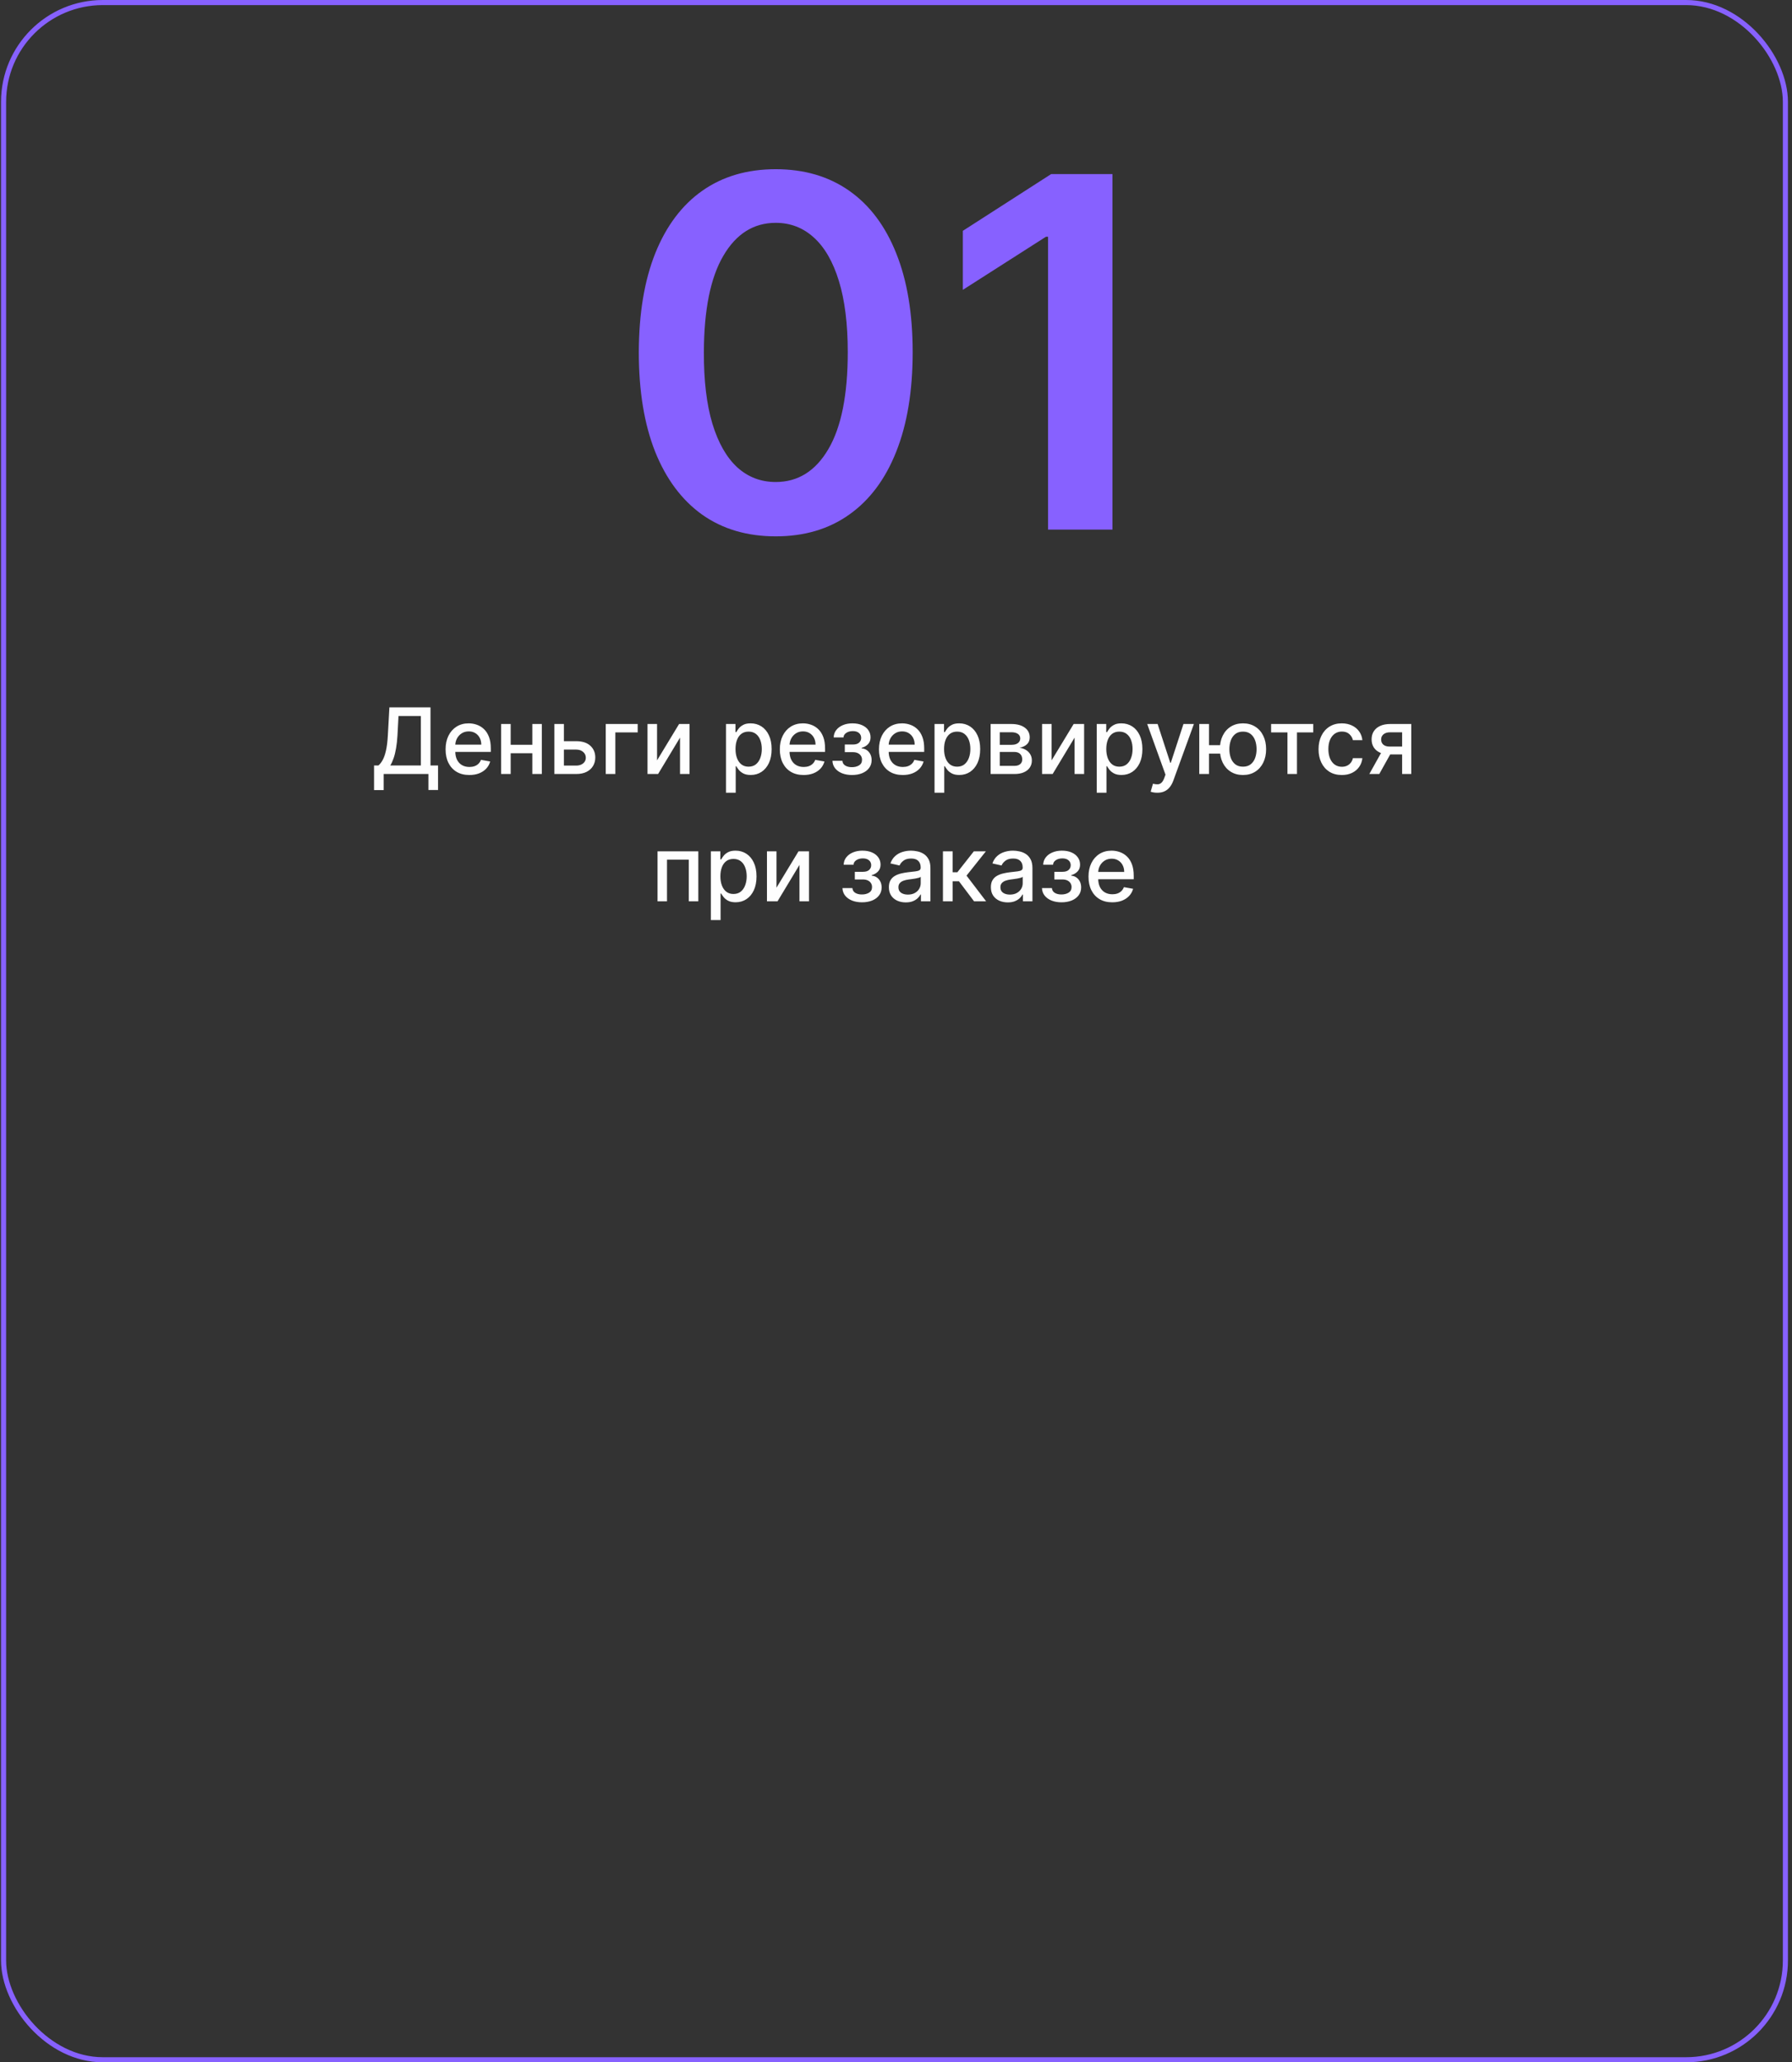
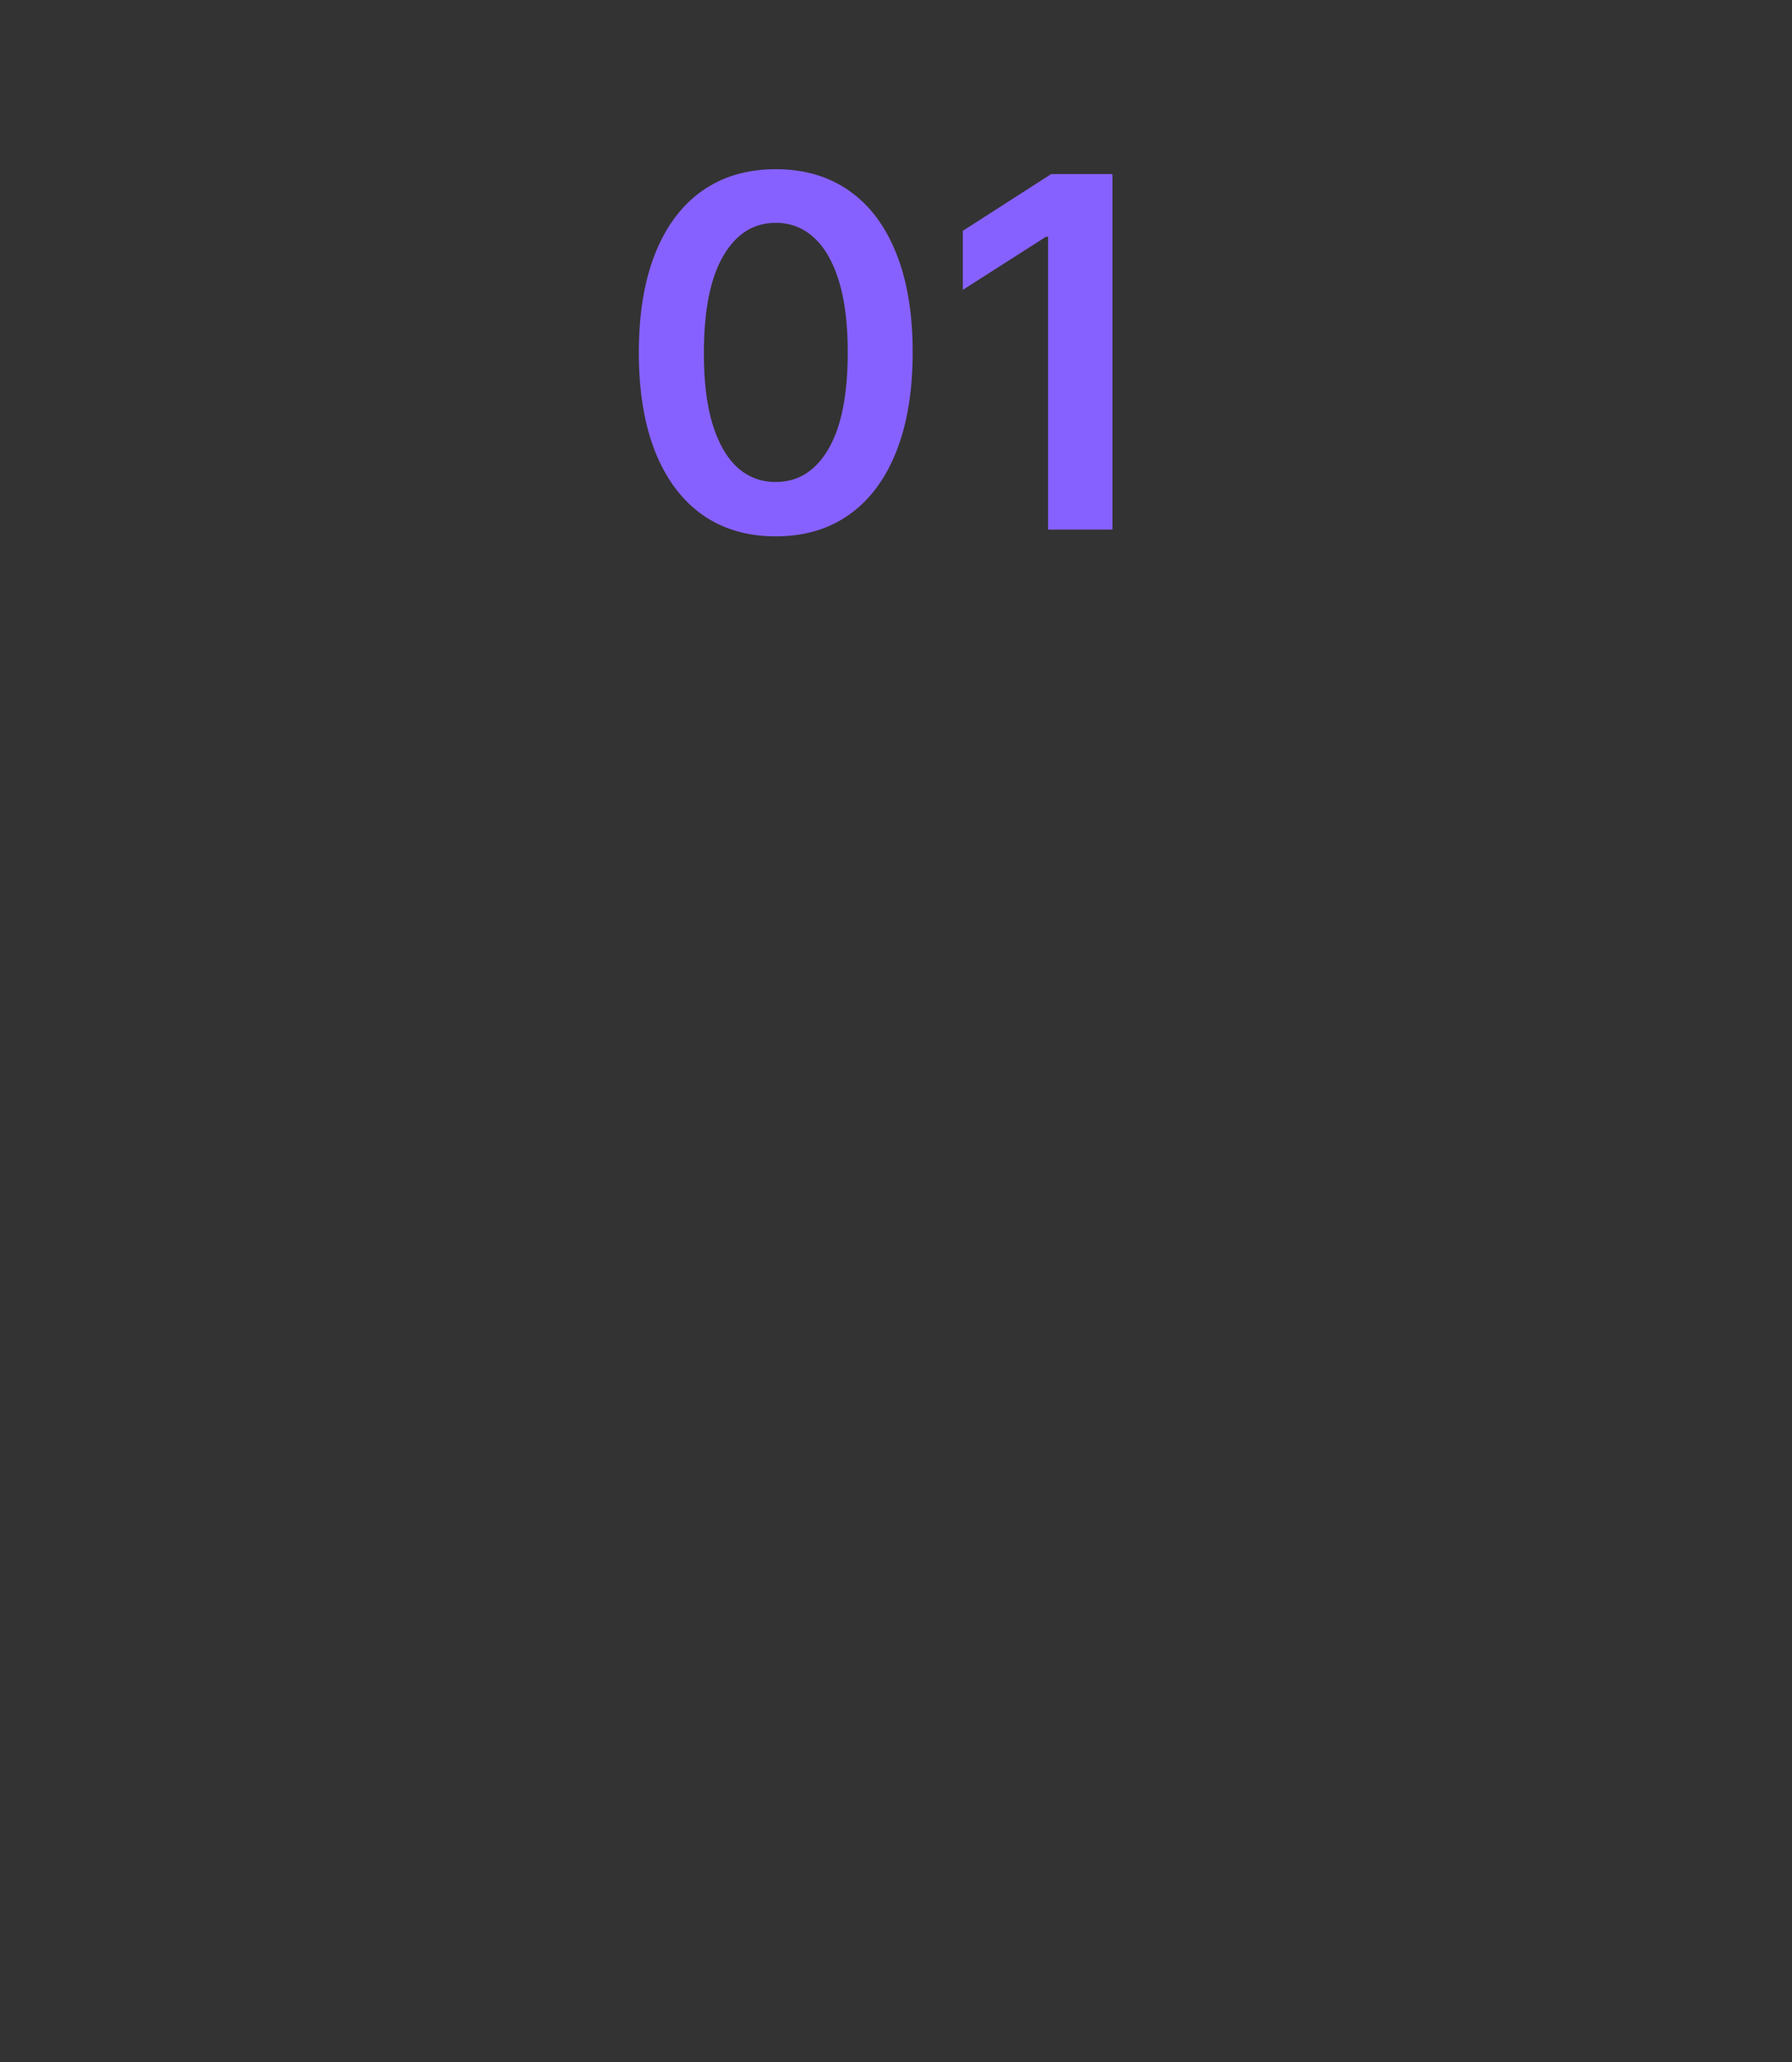
<svg xmlns="http://www.w3.org/2000/svg" width="352" height="405" viewBox="0 0 352 405" fill="none">
  <rect x="0" y="0" width="352" height="405" fill="#333333" stroke="none" />
-   <rect x="0.703" y="0.5" width="350" height="404" rx="19.5" stroke="#8761FF" />
  <path d="M152.376 105.33C146.763 105.33 141.945 103.909 137.922 101.068C133.922 98.204 130.842 94.079 128.683 88.693C126.547 83.284 125.479 76.773 125.479 69.159C125.501 61.545 126.581 55.068 128.717 49.727C130.876 44.364 133.956 40.273 137.956 37.455C141.979 34.636 146.785 33.227 152.376 33.227C157.967 33.227 162.774 34.636 166.797 37.455C170.82 40.273 173.899 44.364 176.035 49.727C178.195 55.091 179.274 61.568 179.274 69.159C179.274 76.796 178.195 83.318 176.035 88.727C173.899 94.114 170.82 98.227 166.797 101.068C162.797 103.909 157.99 105.33 152.376 105.33ZM152.376 94.659C156.74 94.659 160.183 92.511 162.706 88.216C165.251 83.898 166.524 77.546 166.524 69.159C166.524 63.614 165.945 58.955 164.785 55.182C163.626 51.409 161.99 48.568 159.876 46.659C157.763 44.727 155.263 43.761 152.376 43.761C148.035 43.761 144.604 45.92 142.081 50.239C139.558 54.534 138.285 60.841 138.263 69.159C138.24 74.727 138.797 79.409 139.933 83.204C141.092 87 142.729 89.864 144.842 91.796C146.956 93.704 149.467 94.659 152.376 94.659ZM218.519 34.182V104H205.871V46.489H205.462L189.132 56.92V45.33L206.484 34.182H218.519Z" fill="#8761FF" />
-   <path d="M73.472 155.164V150.325H74.334C74.628 150.078 74.903 149.727 75.159 149.271C75.415 148.815 75.632 148.199 75.811 147.423C75.99 146.648 76.114 145.653 76.182 144.438L76.489 138.909H84.562V150.325H86.045V155.145H84.153V152H75.364V155.164H73.472ZM76.661 150.325H82.67V140.609H78.278L78.074 144.438C78.018 145.363 77.927 146.194 77.799 146.931C77.675 147.668 77.516 148.32 77.32 148.887C77.128 149.45 76.908 149.929 76.661 150.325ZM92.197 152.198C91.229 152.198 90.396 151.991 89.697 151.578C89.003 151.161 88.466 150.575 88.086 149.82C87.711 149.062 87.524 148.173 87.524 147.155C87.524 146.149 87.711 145.263 88.086 144.496C88.466 143.729 88.994 143.13 89.672 142.7C90.353 142.269 91.15 142.054 92.062 142.054C92.616 142.054 93.153 142.146 93.673 142.329C94.193 142.512 94.659 142.8 95.073 143.192C95.486 143.584 95.812 144.093 96.051 144.719C96.29 145.342 96.409 146.098 96.409 146.989V147.666H88.604V146.234H94.536C94.536 145.732 94.434 145.286 94.229 144.898C94.025 144.506 93.737 144.197 93.366 143.972C93 143.746 92.569 143.633 92.075 143.633C91.538 143.633 91.069 143.765 90.669 144.029C90.272 144.289 89.966 144.63 89.748 145.052C89.535 145.469 89.429 145.923 89.429 146.413V147.532C89.429 148.188 89.544 148.746 89.774 149.207C90.008 149.667 90.334 150.018 90.752 150.261C91.169 150.5 91.657 150.619 92.216 150.619C92.578 150.619 92.908 150.568 93.206 150.466C93.505 150.359 93.763 150.202 93.98 149.993C94.197 149.784 94.363 149.526 94.478 149.219L96.287 149.545C96.142 150.078 95.882 150.545 95.507 150.945C95.137 151.342 94.67 151.651 94.108 151.872C93.549 152.089 92.912 152.198 92.197 152.198ZM105.093 146.266V147.922H99.775V146.266H105.093ZM100.312 142.182V152H98.439V142.182H100.312ZM106.429 142.182V152H104.563V142.182H106.429ZM110.334 145.557H113.185C114.387 145.557 115.312 145.855 115.959 146.452C116.607 147.048 116.931 147.817 116.931 148.759C116.931 149.373 116.786 149.925 116.496 150.415C116.207 150.905 115.783 151.293 115.224 151.578C114.666 151.859 113.986 152 113.185 152H108.896V142.182H110.769V150.351H113.185C113.735 150.351 114.187 150.208 114.54 149.923C114.894 149.633 115.071 149.264 115.071 148.817C115.071 148.344 114.894 147.958 114.54 147.66C114.187 147.357 113.735 147.206 113.185 147.206H110.334V145.557ZM125.261 142.182V143.831H120.87V152H118.984V142.182H125.261ZM129.064 149.322L133.391 142.182H135.449V152H133.577V144.854L129.268 152H127.191V142.182H129.064V149.322ZM142.603 155.682V142.182H144.469V143.773H144.629C144.74 143.569 144.9 143.332 145.108 143.064C145.317 142.795 145.607 142.561 145.978 142.361C146.348 142.156 146.838 142.054 147.448 142.054C148.24 142.054 148.948 142.254 149.57 142.655C150.192 143.055 150.68 143.633 151.034 144.387C151.392 145.141 151.571 146.049 151.571 147.11C151.571 148.171 151.394 149.081 151.04 149.839C150.686 150.594 150.201 151.175 149.583 151.585C148.965 151.989 148.26 152.192 147.467 152.192C146.87 152.192 146.382 152.092 146.003 151.891C145.628 151.691 145.334 151.457 145.121 151.188C144.908 150.92 144.744 150.681 144.629 150.472H144.514V155.682H142.603ZM144.476 147.091C144.476 147.781 144.576 148.386 144.776 148.906C144.976 149.426 145.266 149.833 145.645 150.127C146.025 150.417 146.489 150.562 147.039 150.562C147.61 150.562 148.087 150.411 148.471 150.108C148.854 149.801 149.144 149.386 149.34 148.862C149.54 148.337 149.64 147.747 149.64 147.091C149.64 146.443 149.542 145.862 149.346 145.346C149.155 144.83 148.865 144.423 148.477 144.125C148.093 143.827 147.614 143.678 147.039 143.678C146.485 143.678 146.016 143.82 145.632 144.106C145.253 144.391 144.966 144.79 144.77 145.301C144.574 145.812 144.476 146.409 144.476 147.091ZM157.854 152.198C156.886 152.198 156.053 151.991 155.354 151.578C154.66 151.161 154.123 150.575 153.743 149.82C153.368 149.062 153.181 148.173 153.181 147.155C153.181 146.149 153.368 145.263 153.743 144.496C154.123 143.729 154.651 143.13 155.329 142.7C156.011 142.269 156.807 142.054 157.719 142.054C158.273 142.054 158.81 142.146 159.33 142.329C159.85 142.512 160.317 142.8 160.73 143.192C161.143 143.584 161.469 144.093 161.708 144.719C161.947 145.342 162.066 146.098 162.066 146.989V147.666H154.261V146.234H160.193C160.193 145.732 160.091 145.286 159.886 144.898C159.682 144.506 159.394 144.197 159.023 143.972C158.657 143.746 158.226 143.633 157.732 143.633C157.195 143.633 156.726 143.765 156.326 144.029C155.93 144.289 155.623 144.63 155.405 145.052C155.192 145.469 155.086 145.923 155.086 146.413V147.532C155.086 148.188 155.201 148.746 155.431 149.207C155.665 149.667 155.991 150.018 156.409 150.261C156.827 150.5 157.314 150.619 157.873 150.619C158.235 150.619 158.565 150.568 158.864 150.466C159.162 150.359 159.42 150.202 159.637 149.993C159.854 149.784 160.02 149.526 160.136 149.219L161.944 149.545C161.8 150.078 161.54 150.545 161.165 150.945C160.794 151.342 160.327 151.651 159.765 151.872C159.207 152.089 158.569 152.198 157.854 152.198ZM163.515 149.405H165.471C165.496 149.805 165.677 150.114 166.014 150.332C166.355 150.549 166.796 150.658 167.337 150.658C167.887 150.658 168.356 150.54 168.744 150.306C169.131 150.067 169.325 149.699 169.325 149.2C169.325 148.902 169.251 148.642 169.101 148.42C168.957 148.195 168.75 148.02 168.481 147.896C168.217 147.773 167.904 147.711 167.542 147.711H165.944V146.209H167.542C168.083 146.209 168.488 146.085 168.756 145.838C169.025 145.591 169.159 145.282 169.159 144.911C169.159 144.511 169.014 144.189 168.724 143.946C168.439 143.699 168.04 143.575 167.529 143.575C167.009 143.575 166.577 143.692 166.231 143.927C165.886 144.157 165.705 144.455 165.688 144.822H163.758C163.77 144.272 163.937 143.79 164.256 143.377C164.58 142.96 165.015 142.636 165.56 142.406C166.11 142.171 166.734 142.054 167.433 142.054C168.162 142.054 168.793 142.171 169.325 142.406C169.858 142.64 170.269 142.964 170.559 143.377C170.853 143.79 171 144.266 171 144.803C171 145.344 170.838 145.787 170.514 146.132C170.194 146.473 169.777 146.718 169.261 146.867V146.969C169.641 146.995 169.977 147.11 170.271 147.315C170.565 147.519 170.795 147.79 170.962 148.126C171.128 148.463 171.211 148.844 171.211 149.271C171.211 149.871 171.045 150.391 170.712 150.83C170.384 151.269 169.928 151.608 169.344 151.847C168.765 152.081 168.102 152.198 167.356 152.198C166.632 152.198 165.982 152.085 165.407 151.859C164.836 151.629 164.382 151.305 164.045 150.888C163.713 150.47 163.536 149.976 163.515 149.405ZM177.326 152.198C176.359 152.198 175.525 151.991 174.827 151.578C174.132 151.161 173.595 150.575 173.216 149.82C172.841 149.062 172.653 148.173 172.653 147.155C172.653 146.149 172.841 145.263 173.216 144.496C173.595 143.729 174.123 143.13 174.801 142.7C175.483 142.269 176.28 142.054 177.192 142.054C177.746 142.054 178.283 142.146 178.802 142.329C179.322 142.512 179.789 142.8 180.202 143.192C180.616 143.584 180.942 144.093 181.18 144.719C181.419 145.342 181.538 146.098 181.538 146.989V147.666H173.734V146.234H179.665C179.665 145.732 179.563 145.286 179.359 144.898C179.154 144.506 178.866 144.197 178.496 143.972C178.129 143.746 177.699 143.633 177.204 143.633C176.668 143.633 176.199 143.765 175.798 144.029C175.402 144.289 175.095 144.63 174.878 145.052C174.665 145.469 174.558 145.923 174.558 146.413V147.532C174.558 148.188 174.673 148.746 174.903 149.207C175.138 149.667 175.464 150.018 175.881 150.261C176.299 150.5 176.787 150.619 177.345 150.619C177.707 150.619 178.038 150.568 178.336 150.466C178.634 150.359 178.892 150.202 179.109 149.993C179.327 149.784 179.493 149.526 179.608 149.219L181.417 149.545C181.272 150.078 181.012 150.545 180.637 150.945C180.266 151.342 179.8 151.651 179.237 151.872C178.679 152.089 178.042 152.198 177.326 152.198ZM183.569 155.682V142.182H185.435V143.773H185.595C185.706 143.569 185.866 143.332 186.075 143.064C186.283 142.795 186.573 142.561 186.944 142.361C187.315 142.156 187.805 142.054 188.414 142.054C189.207 142.054 189.914 142.254 190.536 142.655C191.158 143.055 191.646 143.633 192 144.387C192.358 145.141 192.537 146.049 192.537 147.11C192.537 148.171 192.36 149.081 192.006 149.839C191.653 150.594 191.167 151.175 190.549 151.585C189.931 151.989 189.226 152.192 188.433 152.192C187.837 152.192 187.349 152.092 186.969 151.891C186.594 151.691 186.3 151.457 186.087 151.188C185.874 150.92 185.71 150.681 185.595 150.472H185.48V155.682H183.569ZM185.442 147.091C185.442 147.781 185.542 148.386 185.742 148.906C185.942 149.426 186.232 149.833 186.611 150.127C186.991 150.417 187.455 150.562 188.005 150.562C188.576 150.562 189.053 150.411 189.437 150.108C189.82 149.801 190.11 149.386 190.306 148.862C190.506 148.337 190.606 147.747 190.606 147.091C190.606 146.443 190.508 145.862 190.312 145.346C190.121 144.83 189.831 144.423 189.443 144.125C189.06 143.827 188.58 143.678 188.005 143.678C187.451 143.678 186.982 143.82 186.599 144.106C186.219 144.391 185.932 144.79 185.736 145.301C185.54 145.812 185.442 146.409 185.442 147.091ZM194.588 152V142.182H198.66C199.768 142.182 200.646 142.418 201.293 142.891C201.941 143.36 202.265 143.997 202.265 144.803C202.265 145.378 202.082 145.834 201.715 146.17C201.349 146.507 200.863 146.733 200.258 146.848C200.697 146.899 201.1 147.031 201.466 147.244C201.833 147.453 202.127 147.734 202.348 148.088C202.574 148.442 202.687 148.864 202.687 149.354C202.687 149.874 202.553 150.334 202.284 150.734C202.016 151.131 201.626 151.442 201.114 151.668C200.607 151.889 199.996 152 199.28 152H194.588ZM196.384 150.402H199.28C199.753 150.402 200.124 150.289 200.392 150.063C200.661 149.837 200.795 149.531 200.795 149.143C200.795 148.687 200.661 148.329 200.392 148.069C200.124 147.805 199.753 147.673 199.28 147.673H196.384V150.402ZM196.384 146.273H198.679C199.037 146.273 199.344 146.222 199.6 146.119C199.86 146.017 200.058 145.872 200.194 145.685C200.335 145.493 200.405 145.267 200.405 145.007C200.405 144.628 200.249 144.332 199.938 144.119C199.627 143.906 199.201 143.799 198.66 143.799H196.384V146.273ZM206.566 149.322L210.894 142.182H212.952V152H211.079V144.854L206.771 152H204.694V142.182H206.566V149.322ZM215.432 155.682V142.182H217.298V143.773H217.458C217.569 143.569 217.729 143.332 217.937 143.064C218.146 142.795 218.436 142.561 218.807 142.361C219.177 142.156 219.667 142.054 220.277 142.054C221.069 142.054 221.777 142.254 222.399 142.655C223.021 143.055 223.509 143.633 223.863 144.387C224.221 145.141 224.4 146.049 224.4 147.11C224.4 148.171 224.223 149.081 223.869 149.839C223.515 150.594 223.03 151.175 222.412 151.585C221.794 151.989 221.089 152.192 220.296 152.192C219.699 152.192 219.211 152.092 218.832 151.891C218.457 151.691 218.163 151.457 217.95 151.188C217.737 150.92 217.573 150.681 217.458 150.472H217.343V155.682H215.432ZM217.305 147.091C217.305 147.781 217.405 148.386 217.605 148.906C217.805 149.426 218.095 149.833 218.474 150.127C218.854 150.417 219.318 150.562 219.868 150.562C220.439 150.562 220.916 150.411 221.3 150.108C221.683 149.801 221.973 149.386 222.169 148.862C222.369 148.337 222.469 147.747 222.469 147.091C222.469 146.443 222.371 145.862 222.175 145.346C221.983 144.83 221.694 144.423 221.306 144.125C220.922 143.827 220.443 143.678 219.868 143.678C219.314 143.678 218.845 143.82 218.461 144.106C218.082 144.391 217.795 144.79 217.599 145.301C217.403 145.812 217.305 146.409 217.305 147.091ZM227.325 155.682C227.04 155.682 226.78 155.658 226.545 155.612C226.311 155.569 226.136 155.522 226.021 155.471L226.481 153.905C226.831 153.999 227.142 154.039 227.415 154.026C227.687 154.013 227.928 153.911 228.137 153.719C228.35 153.528 228.537 153.214 228.699 152.78L228.936 152.128L225.344 142.182H227.389L229.876 149.801H229.978L232.464 142.182H234.516L230.47 153.31C230.282 153.822 230.044 154.254 229.754 154.608C229.464 154.966 229.119 155.234 228.719 155.413C228.318 155.592 227.854 155.682 227.325 155.682ZM241.163 146.337V147.999H235.928V146.337H241.163ZM237.482 142.182V152H235.57V142.182H237.482ZM244.155 152.198C243.243 152.198 242.446 151.985 241.764 151.559C241.082 151.133 240.554 150.54 240.179 149.782C239.804 149.019 239.617 148.135 239.617 147.129C239.617 146.115 239.804 145.229 240.179 144.47C240.554 143.707 241.082 143.115 241.764 142.693C242.446 142.267 243.243 142.054 244.155 142.054C245.071 142.054 245.868 142.267 246.545 142.693C247.227 143.115 247.756 143.707 248.131 144.47C248.51 145.229 248.7 146.115 248.7 147.129C248.7 148.135 248.51 149.019 248.131 149.782C247.756 150.54 247.227 151.133 246.545 151.559C245.868 151.985 245.071 152.198 244.155 152.198ZM244.155 150.562C244.773 150.562 245.278 150.406 245.67 150.095C246.066 149.78 246.358 149.362 246.545 148.842C246.733 148.322 246.827 147.751 246.827 147.129C246.827 146.503 246.733 145.93 246.545 145.41C246.358 144.886 246.066 144.466 245.67 144.151C245.278 143.835 244.773 143.678 244.155 143.678C243.541 143.678 243.036 143.835 242.64 144.151C242.244 144.466 241.952 144.886 241.764 145.41C241.577 145.93 241.483 146.503 241.483 147.129C241.483 147.751 241.577 148.322 241.764 148.842C241.952 149.362 242.244 149.78 242.64 150.095C243.036 150.406 243.541 150.562 244.155 150.562ZM249.68 143.831V142.182H257.964V143.831H254.762V152H252.895V143.831H249.68ZM263.574 152.198C262.624 152.198 261.806 151.983 261.12 151.553C260.438 151.118 259.914 150.519 259.547 149.756C259.181 148.994 258.998 148.12 258.998 147.136C258.998 146.138 259.185 145.259 259.56 144.496C259.935 143.729 260.464 143.13 261.145 142.7C261.827 142.269 262.631 142.054 263.555 142.054C264.301 142.054 264.966 142.192 265.55 142.469C266.133 142.742 266.604 143.126 266.962 143.62C267.324 144.114 267.54 144.692 267.608 145.352H265.748C265.645 144.892 265.411 144.496 265.045 144.163C264.682 143.831 264.197 143.665 263.587 143.665C263.055 143.665 262.588 143.805 262.187 144.087C261.791 144.364 261.482 144.76 261.261 145.276C261.039 145.787 260.928 146.392 260.928 147.091C260.928 147.807 261.037 148.425 261.254 148.945C261.471 149.464 261.778 149.867 262.175 150.153C262.575 150.438 263.046 150.581 263.587 150.581C263.949 150.581 264.278 150.515 264.572 150.383C264.87 150.246 265.119 150.053 265.32 149.801C265.524 149.55 265.667 149.247 265.748 148.893H267.608C267.54 149.528 267.333 150.095 266.988 150.594C266.643 151.092 266.18 151.484 265.601 151.77C265.025 152.055 264.35 152.198 263.574 152.198ZM275.417 152V143.812H273.065C272.506 143.812 272.072 143.942 271.761 144.202C271.45 144.462 271.294 144.803 271.294 145.224C271.294 145.642 271.437 145.979 271.722 146.234C272.012 146.486 272.417 146.612 272.937 146.612H275.973V148.158H272.937C272.212 148.158 271.586 148.039 271.057 147.8C270.533 147.558 270.128 147.214 269.843 146.771C269.562 146.328 269.421 145.804 269.421 145.199C269.421 144.581 269.566 144.048 269.856 143.601C270.15 143.149 270.57 142.8 271.115 142.553C271.665 142.305 272.315 142.182 273.065 142.182H277.213V152H275.417ZM268.974 152L271.741 147.04H273.697L270.93 152H268.974ZM129.159 177V167.182H137.168V177H135.295V168.831H131.019V177H129.159ZM139.633 180.682V167.182H141.499V168.773H141.659C141.77 168.569 141.93 168.332 142.139 168.064C142.347 167.795 142.637 167.561 143.008 167.361C143.379 167.156 143.869 167.054 144.478 167.054C145.271 167.054 145.978 167.254 146.6 167.655C147.222 168.055 147.71 168.633 148.064 169.387C148.422 170.141 148.601 171.049 148.601 172.11C148.601 173.171 148.424 174.081 148.071 174.839C147.717 175.594 147.231 176.175 146.613 176.585C145.995 176.989 145.29 177.192 144.497 177.192C143.901 177.192 143.413 177.092 143.034 176.891C142.659 176.691 142.365 176.457 142.151 176.188C141.938 175.92 141.774 175.681 141.659 175.472H141.544V180.682H139.633ZM141.506 172.091C141.506 172.781 141.606 173.386 141.806 173.906C142.007 174.426 142.296 174.833 142.676 175.127C143.055 175.417 143.519 175.562 144.069 175.562C144.64 175.562 145.117 175.411 145.501 175.108C145.884 174.801 146.174 174.386 146.37 173.862C146.571 173.337 146.671 172.747 146.671 172.091C146.671 171.443 146.573 170.862 146.377 170.346C146.185 169.83 145.895 169.423 145.507 169.125C145.124 168.827 144.644 168.678 144.069 168.678C143.515 168.678 143.046 168.82 142.663 169.106C142.284 169.391 141.996 169.79 141.8 170.301C141.604 170.812 141.506 171.409 141.506 172.091ZM152.525 174.322L156.853 167.182H158.911V177H157.038V169.854L152.73 177H150.652V167.182H152.525V174.322ZM165.482 174.405H167.438C167.464 174.805 167.645 175.114 167.982 175.332C168.323 175.549 168.764 175.658 169.305 175.658C169.855 175.658 170.323 175.54 170.711 175.306C171.099 175.067 171.293 174.699 171.293 174.2C171.293 173.902 171.218 173.642 171.069 173.42C170.924 173.195 170.718 173.02 170.449 172.896C170.185 172.773 169.872 172.711 169.509 172.711H167.911V171.209H169.509C170.051 171.209 170.456 171.085 170.724 170.838C170.992 170.591 171.127 170.282 171.127 169.911C171.127 169.511 170.982 169.189 170.692 168.946C170.407 168.699 170.008 168.575 169.497 168.575C168.977 168.575 168.544 168.692 168.199 168.927C167.854 169.157 167.673 169.455 167.656 169.822H165.725C165.738 169.272 165.904 168.79 166.224 168.377C166.548 167.96 166.982 167.636 167.528 167.406C168.078 167.171 168.702 167.054 169.401 167.054C170.13 167.054 170.76 167.171 171.293 167.406C171.826 167.64 172.237 167.964 172.527 168.377C172.821 168.79 172.968 169.266 172.968 169.803C172.968 170.344 172.806 170.787 172.482 171.132C172.162 171.473 171.745 171.718 171.229 171.867V171.969C171.608 171.995 171.945 172.11 172.239 172.315C172.533 172.519 172.763 172.79 172.929 173.126C173.095 173.463 173.179 173.844 173.179 174.271C173.179 174.871 173.012 175.391 172.68 175.83C172.352 176.269 171.896 176.608 171.312 176.847C170.732 177.081 170.07 177.198 169.324 177.198C168.6 177.198 167.95 177.085 167.375 176.859C166.804 176.629 166.35 176.305 166.013 175.888C165.681 175.47 165.504 174.976 165.482 174.405ZM177.919 177.217C177.297 177.217 176.735 177.102 176.232 176.872C175.729 176.638 175.331 176.299 175.037 175.856C174.747 175.413 174.602 174.869 174.602 174.226C174.602 173.672 174.708 173.216 174.921 172.858C175.135 172.5 175.422 172.217 175.784 172.008C176.147 171.799 176.551 171.641 176.999 171.535C177.446 171.428 177.902 171.347 178.367 171.292C178.955 171.224 179.432 171.168 179.799 171.126C180.165 171.079 180.431 171.004 180.598 170.902C180.764 170.8 180.847 170.634 180.847 170.403V170.359C180.847 169.8 180.689 169.368 180.374 169.061C180.063 168.754 179.598 168.601 178.98 168.601C178.337 168.601 177.83 168.744 177.459 169.029C177.093 169.31 176.839 169.624 176.698 169.969L174.902 169.56C175.115 168.963 175.426 168.482 175.836 168.115C176.249 167.744 176.724 167.476 177.261 167.31C177.798 167.139 178.362 167.054 178.955 167.054C179.347 167.054 179.762 167.101 180.201 167.195C180.644 167.284 181.058 167.45 181.441 167.693C181.829 167.936 182.147 168.283 182.394 168.735C182.641 169.183 182.764 169.764 182.764 170.48V177H180.898V175.658H180.821C180.698 175.905 180.512 176.148 180.265 176.386C180.018 176.625 179.701 176.823 179.313 176.981C178.925 177.138 178.461 177.217 177.919 177.217ZM178.335 175.683C178.863 175.683 179.315 175.579 179.69 175.37C180.069 175.161 180.357 174.888 180.553 174.552C180.753 174.211 180.853 173.847 180.853 173.459V172.193C180.785 172.261 180.653 172.325 180.457 172.385C180.265 172.44 180.046 172.489 179.799 172.532C179.551 172.57 179.311 172.607 179.076 172.641C178.842 172.67 178.646 172.696 178.488 172.717C178.117 172.764 177.779 172.843 177.472 172.954C177.169 173.065 176.926 173.224 176.743 173.433C176.564 173.638 176.475 173.911 176.475 174.251C176.475 174.724 176.649 175.082 176.999 175.325C177.348 175.564 177.794 175.683 178.335 175.683ZM185.22 177V167.182H187.131V171.298H188.052L191.293 167.182H193.658L189.854 171.957L193.702 177H191.331L188.371 173.075H187.131V177H185.22ZM197.954 177.217C197.332 177.217 196.769 177.102 196.267 176.872C195.764 176.638 195.365 176.299 195.071 175.856C194.782 175.413 194.637 174.869 194.637 174.226C194.637 173.672 194.743 173.216 194.956 172.858C195.169 172.5 195.457 172.217 195.819 172.008C196.181 171.799 196.586 171.641 197.034 171.535C197.481 171.428 197.937 171.347 198.402 171.292C198.99 171.224 199.467 171.168 199.833 171.126C200.2 171.079 200.466 171.004 200.632 170.902C200.799 170.8 200.882 170.634 200.882 170.403V170.359C200.882 169.8 200.724 169.368 200.409 169.061C200.098 168.754 199.633 168.601 199.015 168.601C198.372 168.601 197.865 168.744 197.494 169.029C197.127 169.31 196.874 169.624 196.733 169.969L194.937 169.56C195.15 168.963 195.461 168.482 195.87 168.115C196.284 167.744 196.759 167.476 197.296 167.31C197.833 167.139 198.397 167.054 198.99 167.054C199.382 167.054 199.797 167.101 200.236 167.195C200.679 167.284 201.093 167.45 201.476 167.693C201.864 167.936 202.181 168.283 202.429 168.735C202.676 169.183 202.799 169.764 202.799 170.48V177H200.933V175.658H200.856C200.733 175.905 200.547 176.148 200.3 176.386C200.053 176.625 199.735 176.823 199.348 176.981C198.96 177.138 198.495 177.217 197.954 177.217ZM198.37 175.683C198.898 175.683 199.35 175.579 199.725 175.37C200.104 175.161 200.392 174.888 200.588 174.552C200.788 174.211 200.888 173.847 200.888 173.459V172.193C200.82 172.261 200.688 172.325 200.492 172.385C200.3 172.44 200.081 172.489 199.833 172.532C199.586 172.57 199.345 172.607 199.111 172.641C198.877 172.67 198.681 172.696 198.523 172.717C198.152 172.764 197.814 172.843 197.507 172.954C197.204 173.065 196.961 173.224 196.778 173.433C196.599 173.638 196.51 173.911 196.51 174.251C196.51 174.724 196.684 175.082 197.034 175.325C197.383 175.564 197.828 175.683 198.37 175.683ZM204.673 174.405H206.629C206.655 174.805 206.836 175.114 207.173 175.332C207.513 175.549 207.955 175.658 208.496 175.658C209.045 175.658 209.514 175.54 209.902 175.306C210.29 175.067 210.484 174.699 210.484 174.2C210.484 173.902 210.409 173.642 210.26 173.42C210.115 173.195 209.908 173.02 209.64 172.896C209.376 172.773 209.062 172.711 208.7 172.711H207.102V171.209H208.7C209.241 171.209 209.646 171.085 209.915 170.838C210.183 170.591 210.317 170.282 210.317 169.911C210.317 169.511 210.173 169.189 209.883 168.946C209.597 168.699 209.199 168.575 208.687 168.575C208.168 168.575 207.735 168.692 207.39 168.927C207.045 169.157 206.864 169.455 206.847 169.822H204.916C204.929 169.272 205.095 168.79 205.415 168.377C205.739 167.96 206.173 167.636 206.719 167.406C207.268 167.171 207.893 167.054 208.592 167.054C209.32 167.054 209.951 167.171 210.484 167.406C211.016 167.64 211.428 167.964 211.717 168.377C212.011 168.79 212.158 169.266 212.158 169.803C212.158 170.344 211.996 170.787 211.673 171.132C211.353 171.473 210.935 171.718 210.42 171.867V171.969C210.799 171.995 211.136 172.11 211.43 172.315C211.724 172.519 211.954 172.79 212.12 173.126C212.286 173.463 212.369 173.844 212.369 174.271C212.369 174.871 212.203 175.391 211.871 175.83C211.543 176.269 211.087 176.608 210.503 176.847C209.923 177.081 209.261 177.198 208.515 177.198C207.79 177.198 207.141 177.085 206.565 176.859C205.994 176.629 205.54 176.305 205.204 175.888C204.871 175.47 204.695 174.976 204.673 174.405ZM218.484 177.198C217.517 177.198 216.684 176.991 215.985 176.578C215.29 176.161 214.754 175.575 214.374 174.82C213.999 174.062 213.812 173.173 213.812 172.155C213.812 171.149 213.999 170.263 214.374 169.496C214.754 168.729 215.282 168.13 215.96 167.7C216.641 167.269 217.438 167.054 218.35 167.054C218.904 167.054 219.441 167.146 219.961 167.329C220.481 167.512 220.947 167.8 221.361 168.192C221.774 168.584 222.1 169.093 222.339 169.719C222.577 170.342 222.697 171.098 222.697 171.989V172.666H214.892V171.234H220.824C220.824 170.732 220.722 170.286 220.517 169.898C220.313 169.506 220.025 169.197 219.654 168.972C219.288 168.746 218.857 168.633 218.363 168.633C217.826 168.633 217.357 168.765 216.957 169.029C216.56 169.289 216.254 169.63 216.036 170.052C215.823 170.469 215.717 170.923 215.717 171.413V172.532C215.717 173.188 215.832 173.746 216.062 174.207C216.296 174.667 216.622 175.018 217.04 175.261C217.457 175.5 217.945 175.619 218.504 175.619C218.866 175.619 219.196 175.568 219.494 175.466C219.793 175.359 220.05 175.202 220.268 174.993C220.485 174.784 220.651 174.526 220.766 174.219L222.575 174.545C222.43 175.078 222.17 175.545 221.795 175.945C221.425 176.342 220.958 176.651 220.396 176.872C219.837 177.089 219.2 177.198 218.484 177.198Z" fill="#FEFEFE" />
</svg>